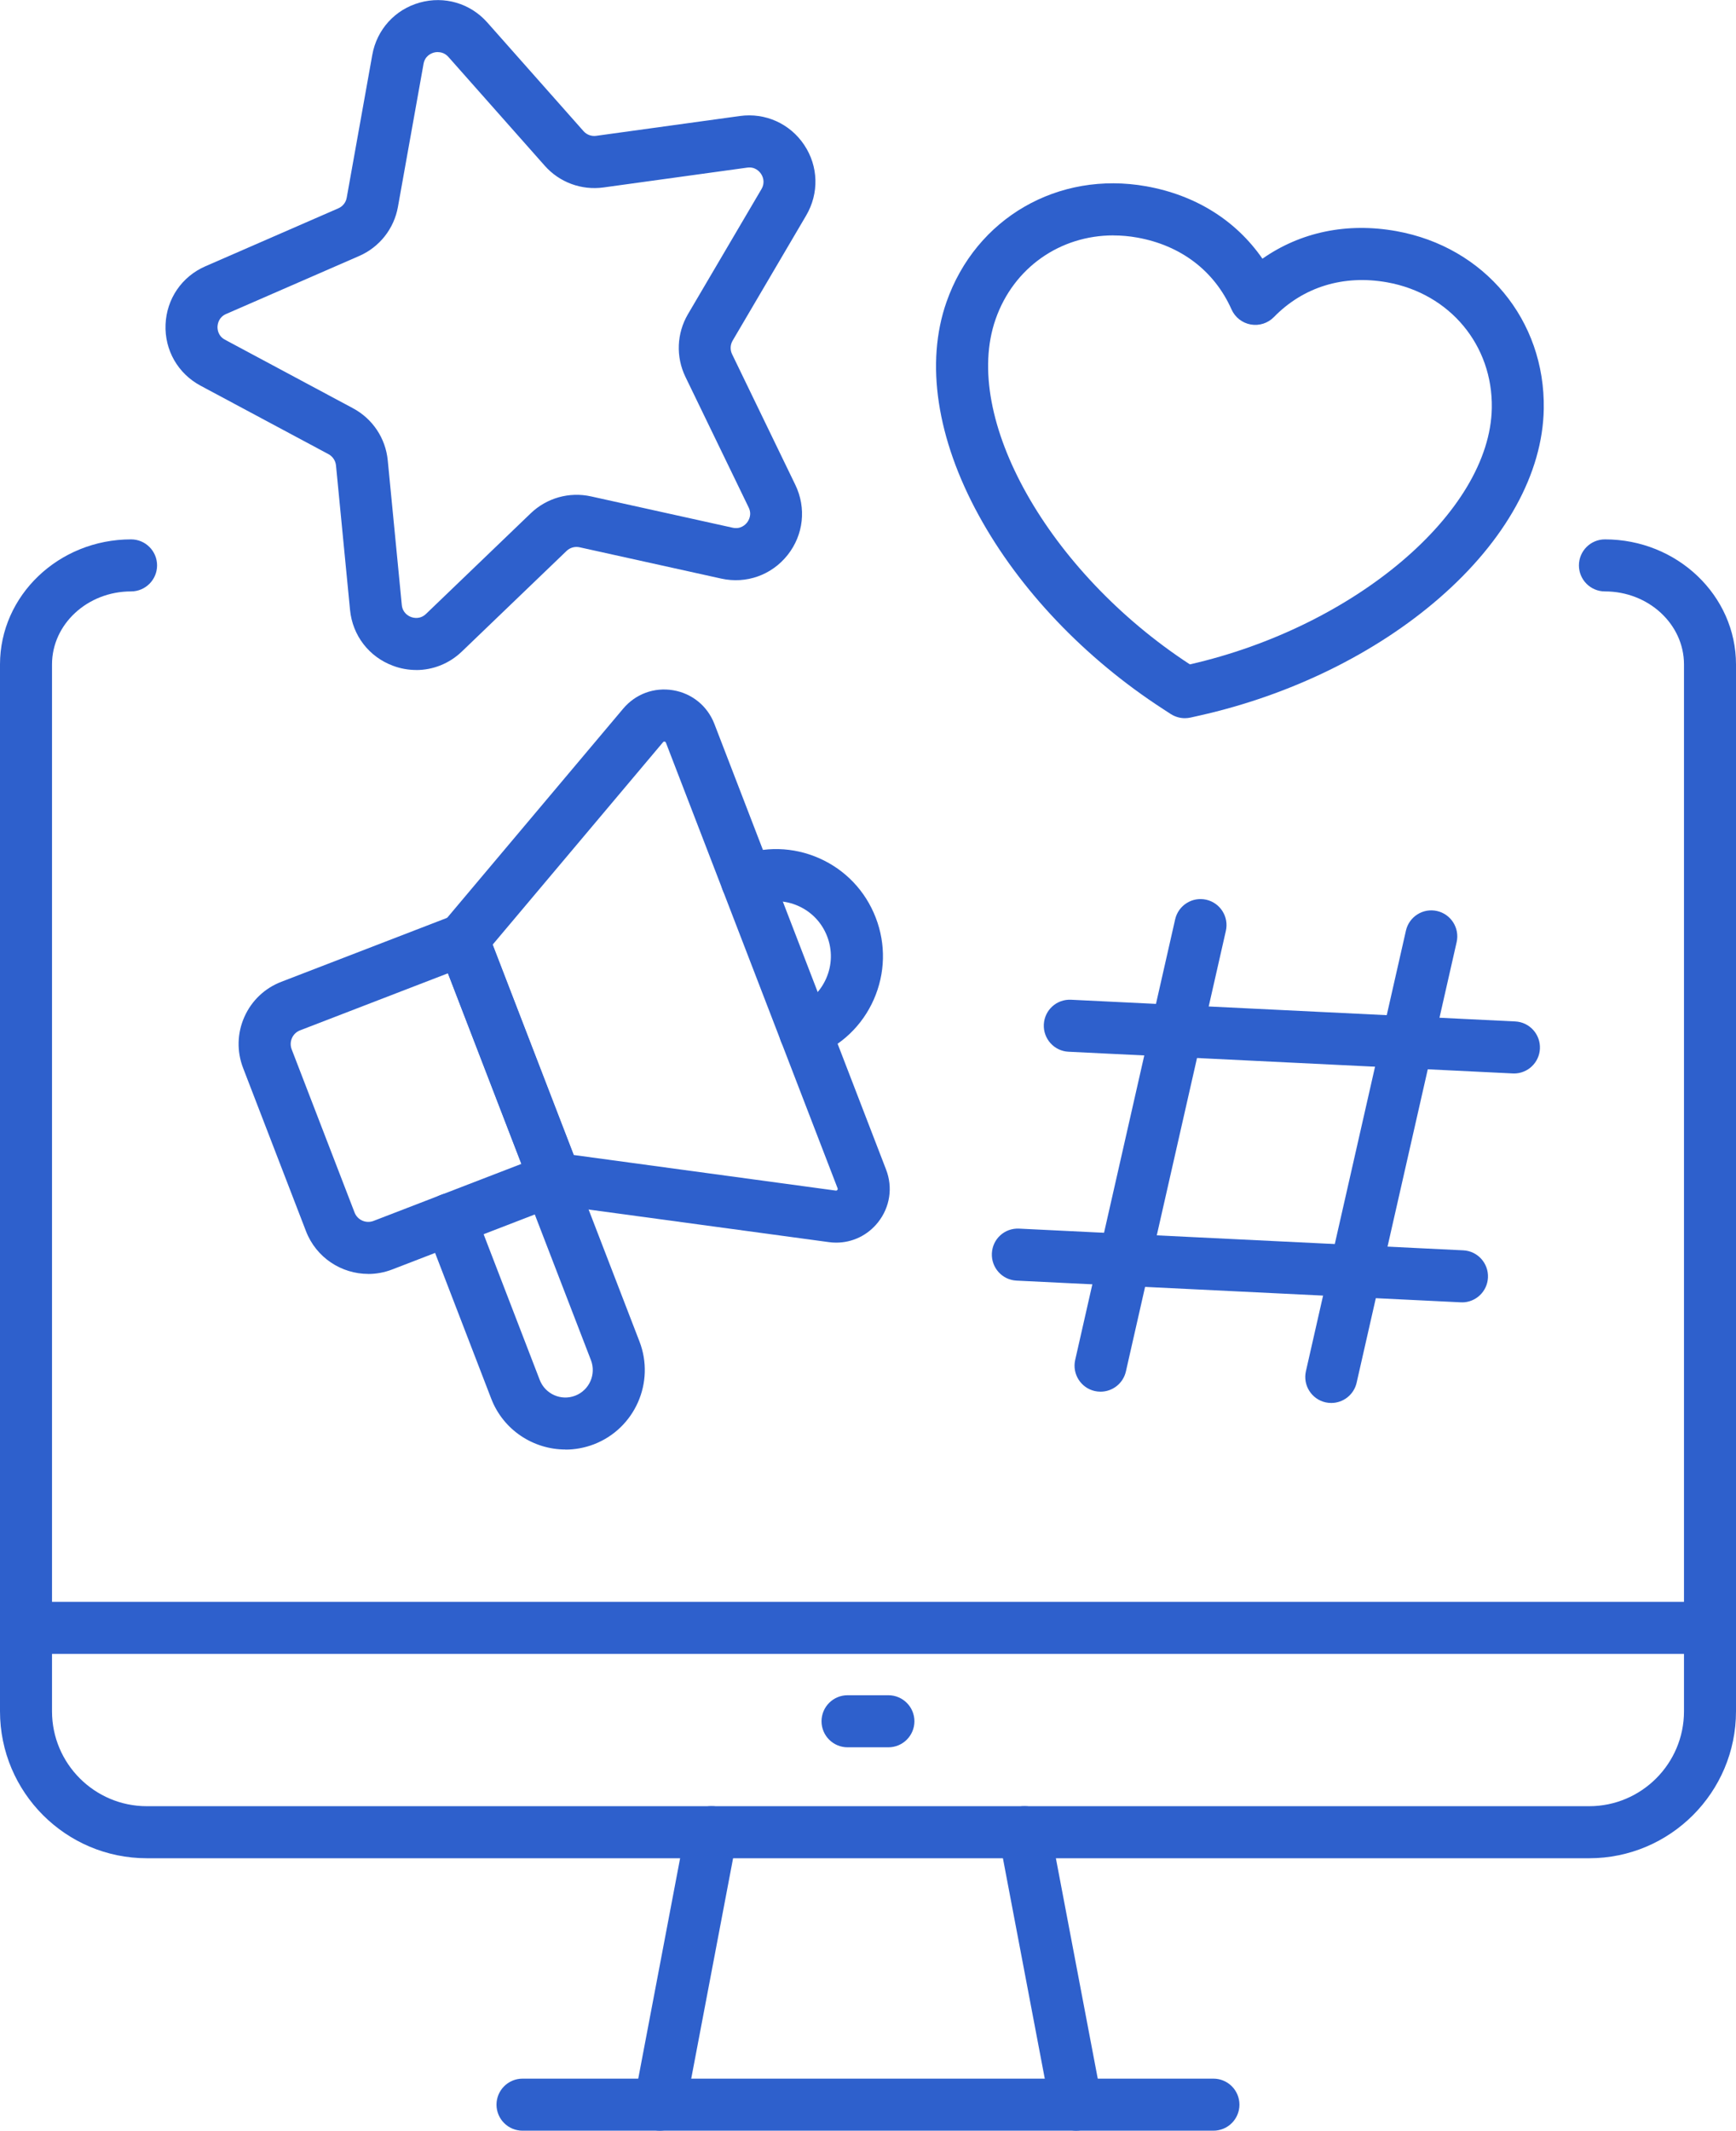
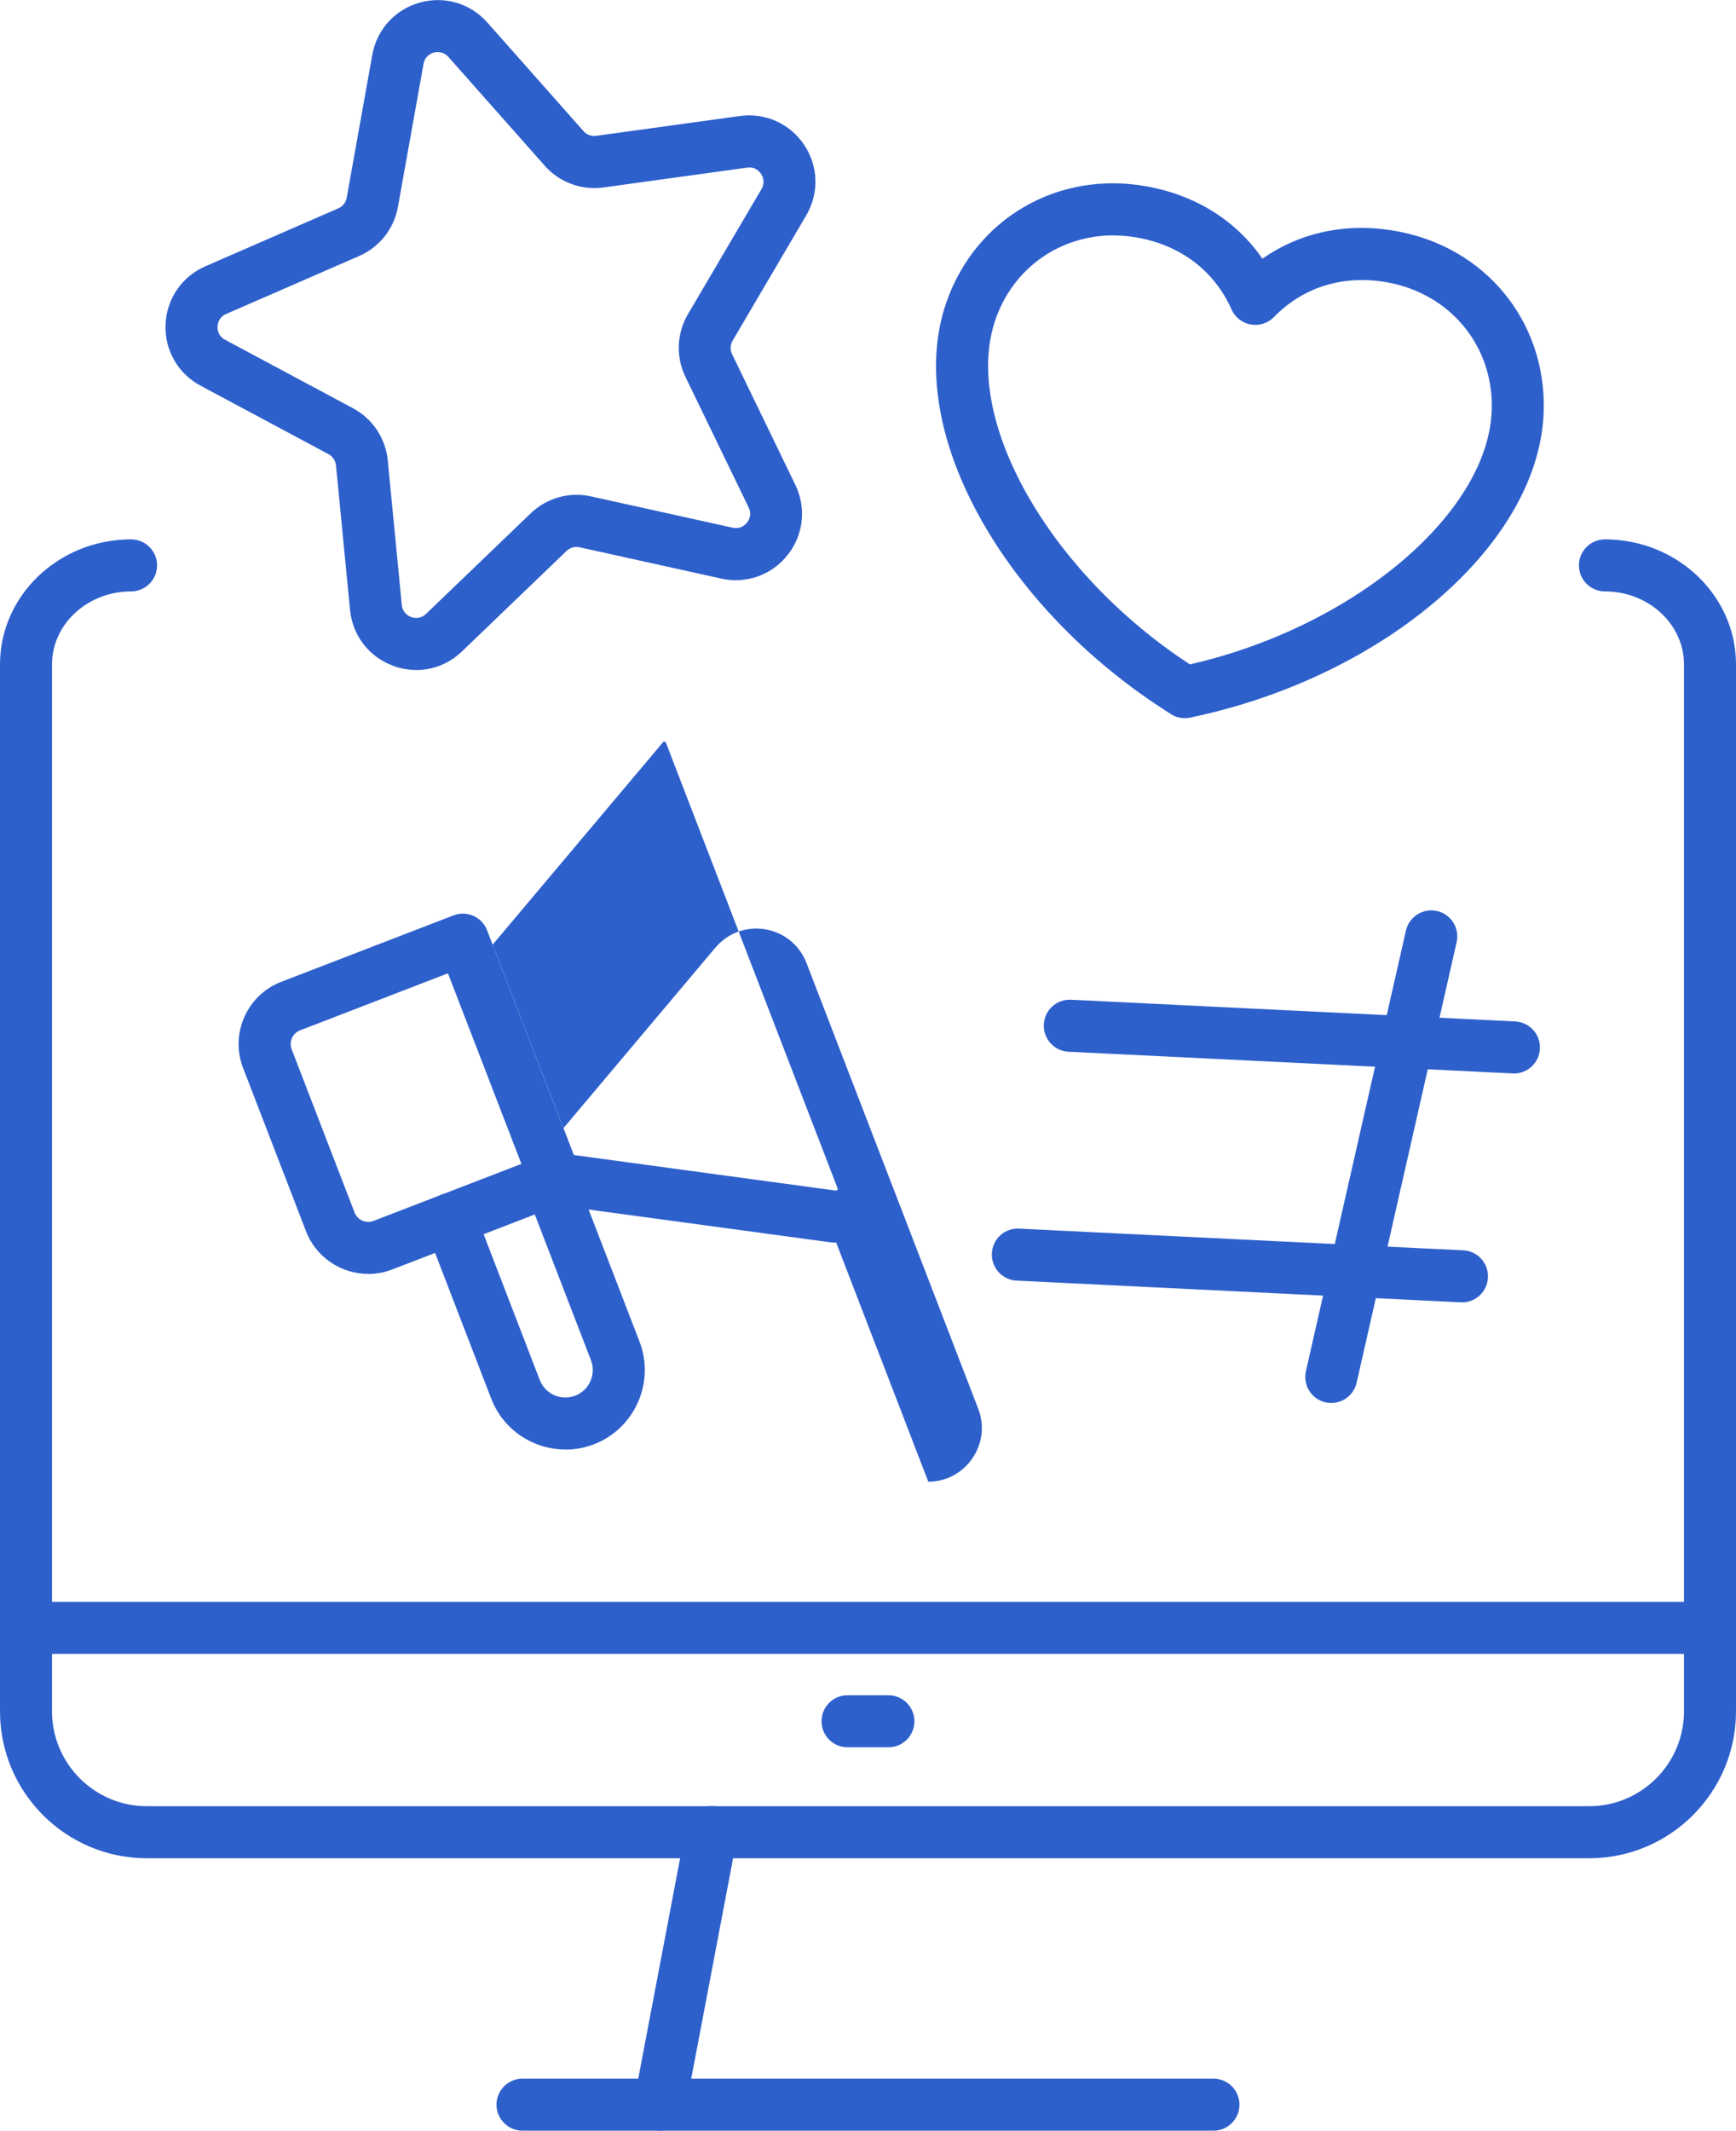
<svg xmlns="http://www.w3.org/2000/svg" id="Layer_2" data-name="Layer 2" viewBox="0 0 333.77 409.41">
  <defs>
    <style>
      .cls-1 {
        fill: #2e60cc;
        stroke-width: 0px;
      }
    </style>
  </defs>
  <g id="Layer_1-2" data-name="Layer 1">
    <g>
      <g>
-         <path class="cls-1" d="m211.6,267.41c-.37,0-.74-.04-1.11-.12-2.69-.61-4.38-3.29-3.77-5.98l19.22-84.66c.61-2.69,3.29-4.38,5.98-3.77,2.69.61,4.38,3.29,3.77,5.98l-19.22,84.66c-.53,2.32-2.59,3.89-4.87,3.89Z" />
        <path class="cls-1" d="m255.96,269.58c-.37,0-.74-.04-1.11-.12-2.69-.61-4.38-3.29-3.77-5.98l19.23-84.66c.61-2.69,3.29-4.38,5.98-3.77,2.69.61,4.38,3.29,3.77,5.98l-19.23,84.66c-.53,2.32-2.59,3.89-4.87,3.89Z" />
        <path class="cls-1" d="m291.08,206.26c-.08,0-.17,0-.25,0l-85.39-4.17c-2.76-.13-4.88-2.48-4.75-5.24.13-2.76,2.46-4.89,5.24-4.75l85.39,4.17c2.76.13,4.88,2.48,4.75,5.24-.13,2.68-2.34,4.76-4.99,4.76Z" />
        <path class="cls-1" d="m281.09,250.24c-.08,0-.16,0-.25,0l-85.39-4.17c-2.76-.13-4.88-2.48-4.75-5.24.13-2.76,2.44-4.89,5.24-4.75l85.39,4.17c2.76.13,4.88,2.48,4.75,5.24-.13,2.68-2.34,4.76-4.99,4.76Z" />
      </g>
      <path class="cls-1" d="m227.81,138c-.96,0-1.9-.28-2.72-.8l-1.46-.95c-15.05-9.75-27.64-22.96-35.44-37.2-8.1-14.78-10.31-29.35-6.21-41.03,5.65-16.11,21.44-25.25,38.42-22.22,9.49,1.7,17.23,6.56,22.32,13.91,7.32-5.12,16.26-7,25.74-5.3,16.99,3.05,28.65,17.11,28.35,34.18-.21,12.37-7.34,25.27-20.07,36.32-12.25,10.65-28.64,18.67-46.14,22.59l-1.7.38c-.36.08-.73.12-1.1.12Zm-13.75-92.77c-10.21,0-19.17,6.17-22.64,16.1-6.61,18.87,10.13,48.56,37.35,66.33,31.69-7.22,57.7-29.26,58.05-49.25.21-12.06-8.06-22-20.12-24.16-8.38-1.5-16.11.87-21.77,6.67-1.16,1.19-2.83,1.72-4.46,1.43-1.63-.29-3.01-1.37-3.69-2.89-3.3-7.41-9.74-12.31-18.13-13.81-1.55-.28-3.08-.41-4.58-.41Z" />
      <path class="cls-1" d="m305.54,357.06H28.23c-15.57,0-28.23-12.66-28.23-28.23V127.67c0-13.25,11.3-24.03,25.2-24.03,2.76,0,5,2.24,5,5s-2.24,5-5,5c-8.38,0-15.2,6.29-15.2,14.03v201.16c0,10.05,8.18,18.23,18.23,18.23h277.31c10.05,0,18.23-8.18,18.23-18.23V127.67c0-7.73-6.82-14.03-15.2-14.03-2.76,0-5-2.24-5-5s2.24-5,5-5c13.89,0,25.2,10.78,25.2,24.03v201.16c0,15.57-12.66,28.23-28.23,28.23Z" />
      <path class="cls-1" d="m126.86,409.41c-.31,0-.62-.03-.94-.09-2.71-.52-4.49-3.13-3.98-5.85l9.95-52.35c.52-2.71,3.13-4.5,5.85-3.98,2.71.52,4.49,3.13,3.98,5.85l-9.95,52.35c-.46,2.4-2.55,4.07-4.91,4.07Z" />
      <path class="cls-1" d="m328.72,317.79H5.05c-2.76,0-5-2.24-5-5s2.24-5,5-5h323.67c2.76,0,5,2.24,5,5s-2.24,5-5,5Z" />
      <path class="cls-1" d="m170.81,335.74h-7.86c-2.76,0-5-2.24-5-5s2.24-5,5-5h7.86c2.76,0,5,2.24,5,5s-2.24,5-5,5Z" />
      <path class="cls-1" d="m233.31,409.41H100.46c-2.76,0-5-2.24-5-5s2.24-5,5-5h132.84c2.76,0,5,2.24,5,5s-2.24,5-5,5Z" />
-       <path class="cls-1" d="m206.91,409.41c-2.35,0-4.45-1.67-4.91-4.07l-9.95-52.35c-.52-2.71,1.27-5.33,3.98-5.85,2.71-.52,5.33,1.27,5.85,3.98l9.95,52.35c.52,2.71-1.27,5.33-3.98,5.85-.32.06-.63.09-.94.09Z" />
      <path class="cls-1" d="m80.03,128.74c-1.49,0-3-.26-4.46-.81-4.63-1.71-7.79-5.82-8.27-10.73l-2.7-27.76c-.09-.92-.63-1.73-1.44-2.17l-24.6-13.16c-4.35-2.33-6.93-6.83-6.73-11.76s3.13-9.21,7.65-11.18l25.57-11.14c.85-.37,1.45-1.13,1.61-2.04l4.92-27.46c.87-4.85,4.36-8.7,9.11-10.03,4.75-1.33,9.73.13,13,3.82l18.5,20.88c.61.69,1.52,1.03,2.44.9l27.63-3.81c4.88-.67,9.62,1.46,12.36,5.56,2.74,4.1,2.88,9.29.38,13.55l-14.14,24.05c-.47.8-.51,1.77-.11,2.6l12.16,25.11c2.15,4.44,1.59,9.6-1.47,13.47-3.06,3.87-7.95,5.61-12.76,4.55l-27.24-6.02c-.91-.2-1.84.06-2.51.7l-20.12,19.32c-2.43,2.34-5.58,3.57-8.8,3.57Zm4.16-118.74c-.33,0-.61.06-.79.11-.5.14-1.7.63-1.97,2.17l-4.92,27.46c-.75,4.21-3.54,7.74-7.46,9.45l-25.57,11.14c-1.43.62-1.63,1.9-1.66,2.42-.02.52.08,1.81,1.46,2.54l24.59,13.16c3.77,2.02,6.27,5.76,6.68,10.02l2.7,27.77c.15,1.55,1.3,2.14,1.79,2.32.49.18,1.74.48,2.87-.6l20.12-19.32c3.08-2.96,7.41-4.18,11.59-3.26l27.24,6.02c1.53.34,2.44-.58,2.76-.98.32-.41,1-1.51.32-2.91l-12.16-25.1c-1.86-3.85-1.68-8.34.48-12.03l14.14-24.04c.79-1.35.21-2.5-.08-2.93s-1.12-1.42-2.67-1.2l-27.63,3.81c-4.23.58-8.46-.98-11.29-4.18l-18.5-20.88h0c-.66-.75-1.43-.94-2.02-.94Z" />
      <path class="cls-1" d="m70.8,244.78c-5.15,0-10.01-3.12-11.97-8.21l-12.09-31.35c-1.23-3.19-1.15-6.68.24-9.81,1.39-3.13,3.91-5.53,7.11-6.76l33.1-12.76c2.58-1,5.47.29,6.46,2.87l17.71,45.94c.48,1.24.44,2.61-.09,3.83-.54,1.21-1.53,2.16-2.77,2.64l-33.1,12.76c-1.51.58-3.07.86-4.6.86Zm15.32-57.76l-28.43,10.96c-.7.27-1.26.8-1.56,1.49-.3.69-.32,1.45-.05,2.16l12.09,31.35c.56,1.45,2.19,2.17,3.64,1.62l28.44-10.96-14.12-36.61Z" />
-       <path class="cls-1" d="m160.77,238.77c-.47,0-.95-.03-1.43-.1l-53.32-7.23c-1.81-.25-3.34-1.45-3.99-3.16l-17.71-45.94c-.66-1.7-.33-3.62.84-5.02l34.66-41.16c2.38-2.82,5.96-4.14,9.6-3.53,3.64.61,6.6,3.03,7.93,6.47l33.01,85.63c1.33,3.44.75,7.22-1.53,10.11-1.99,2.52-4.93,3.93-8.06,3.93Zm-50.47-16.84l50.39,6.84c.08,0,.18.02.3-.12.11-.14.07-.25.05-.32l-33.01-85.63c-.03-.07-.07-.17-.25-.2-.18-.03-.25.05-.3.11l-32.76,38.9,15.59,40.42Z" />
-       <path class="cls-1" d="m154.8,203.25c-2.01,0-3.9-1.22-4.67-3.2-.99-2.58.29-5.47,2.87-6.46,2.63-1.01,4.7-2.99,5.84-5.57,1.14-2.58,1.21-5.46.19-8.1-1.01-2.63-2.99-4.71-5.56-5.85-2.57-1.14-5.44-1.21-8.07-.2-2.58.99-5.47-.29-6.46-2.87-.99-2.58.29-5.47,2.87-6.46,5.12-1.98,10.71-1.84,15.72.38,5.01,2.22,8.86,6.27,10.84,11.4,1.98,5.12,1.84,10.71-.37,15.73-2.22,5.03-6.27,8.89-11.39,10.87-.59.23-1.2.34-1.8.34Z" />
+       <path class="cls-1" d="m160.77,238.77c-.47,0-.95-.03-1.43-.1l-53.32-7.23c-1.81-.25-3.34-1.45-3.99-3.16c-.66-1.7-.33-3.62.84-5.02l34.66-41.16c2.38-2.82,5.96-4.14,9.6-3.53,3.64.61,6.6,3.03,7.93,6.47l33.01,85.63c1.33,3.44.75,7.22-1.53,10.11-1.99,2.52-4.93,3.93-8.06,3.93Zm-50.47-16.84l50.39,6.84c.08,0,.18.02.3-.12.11-.14.07-.25.05-.32l-33.01-85.63c-.03-.07-.07-.17-.25-.2-.18-.03-.25.05-.3.11l-32.76,38.9,15.59,40.42Z" />
      <path class="cls-1" d="m108.71,278.52c-6.14,0-11.94-3.72-14.27-9.78l-12.59-32.67c-.99-2.58.29-5.47,2.87-6.46,2.58-.99,5.47.29,6.46,2.87l12.59,32.67c1.05,2.72,4.11,4.08,6.82,3.03,2.72-1.05,4.07-4.11,3.03-6.82l-12.6-32.67c-.99-2.58.29-5.47,2.87-6.46,2.57-1,5.47.29,6.46,2.87l12.6,32.67c3.03,7.86-.9,16.72-8.76,19.75-1.8.69-3.66,1.02-5.48,1.02Z" />
    </g>
  </g>
</svg>